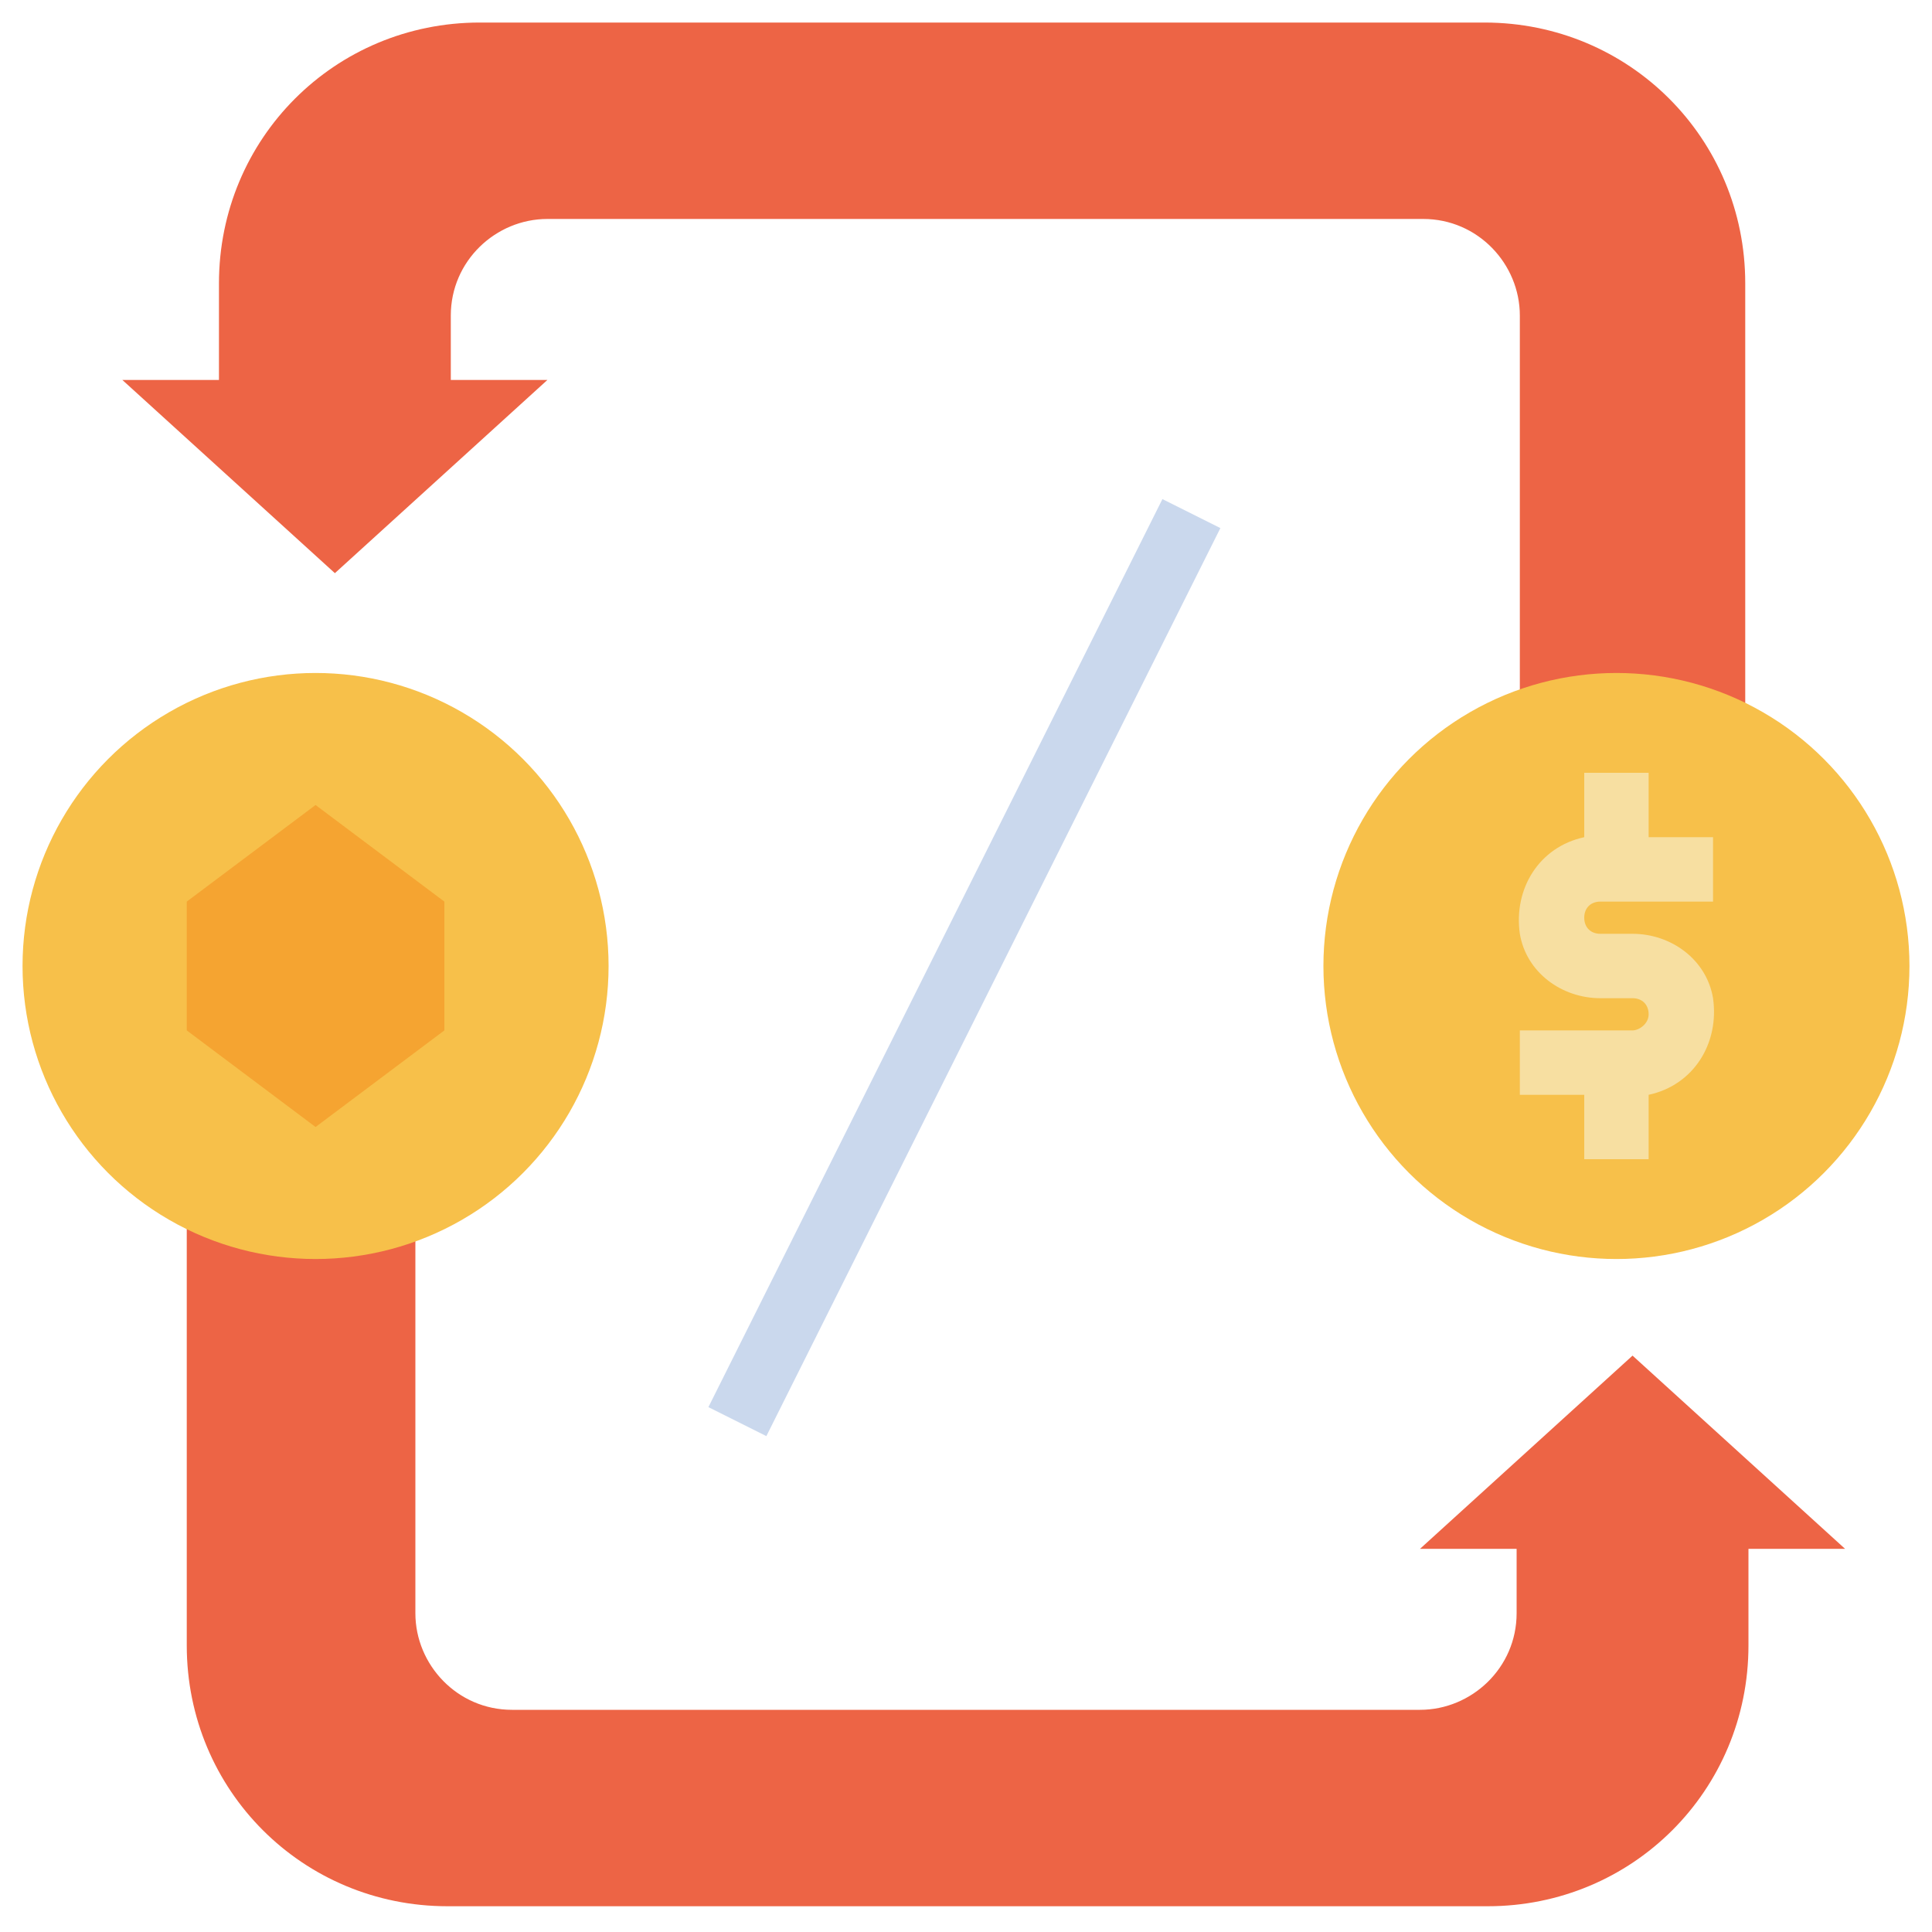
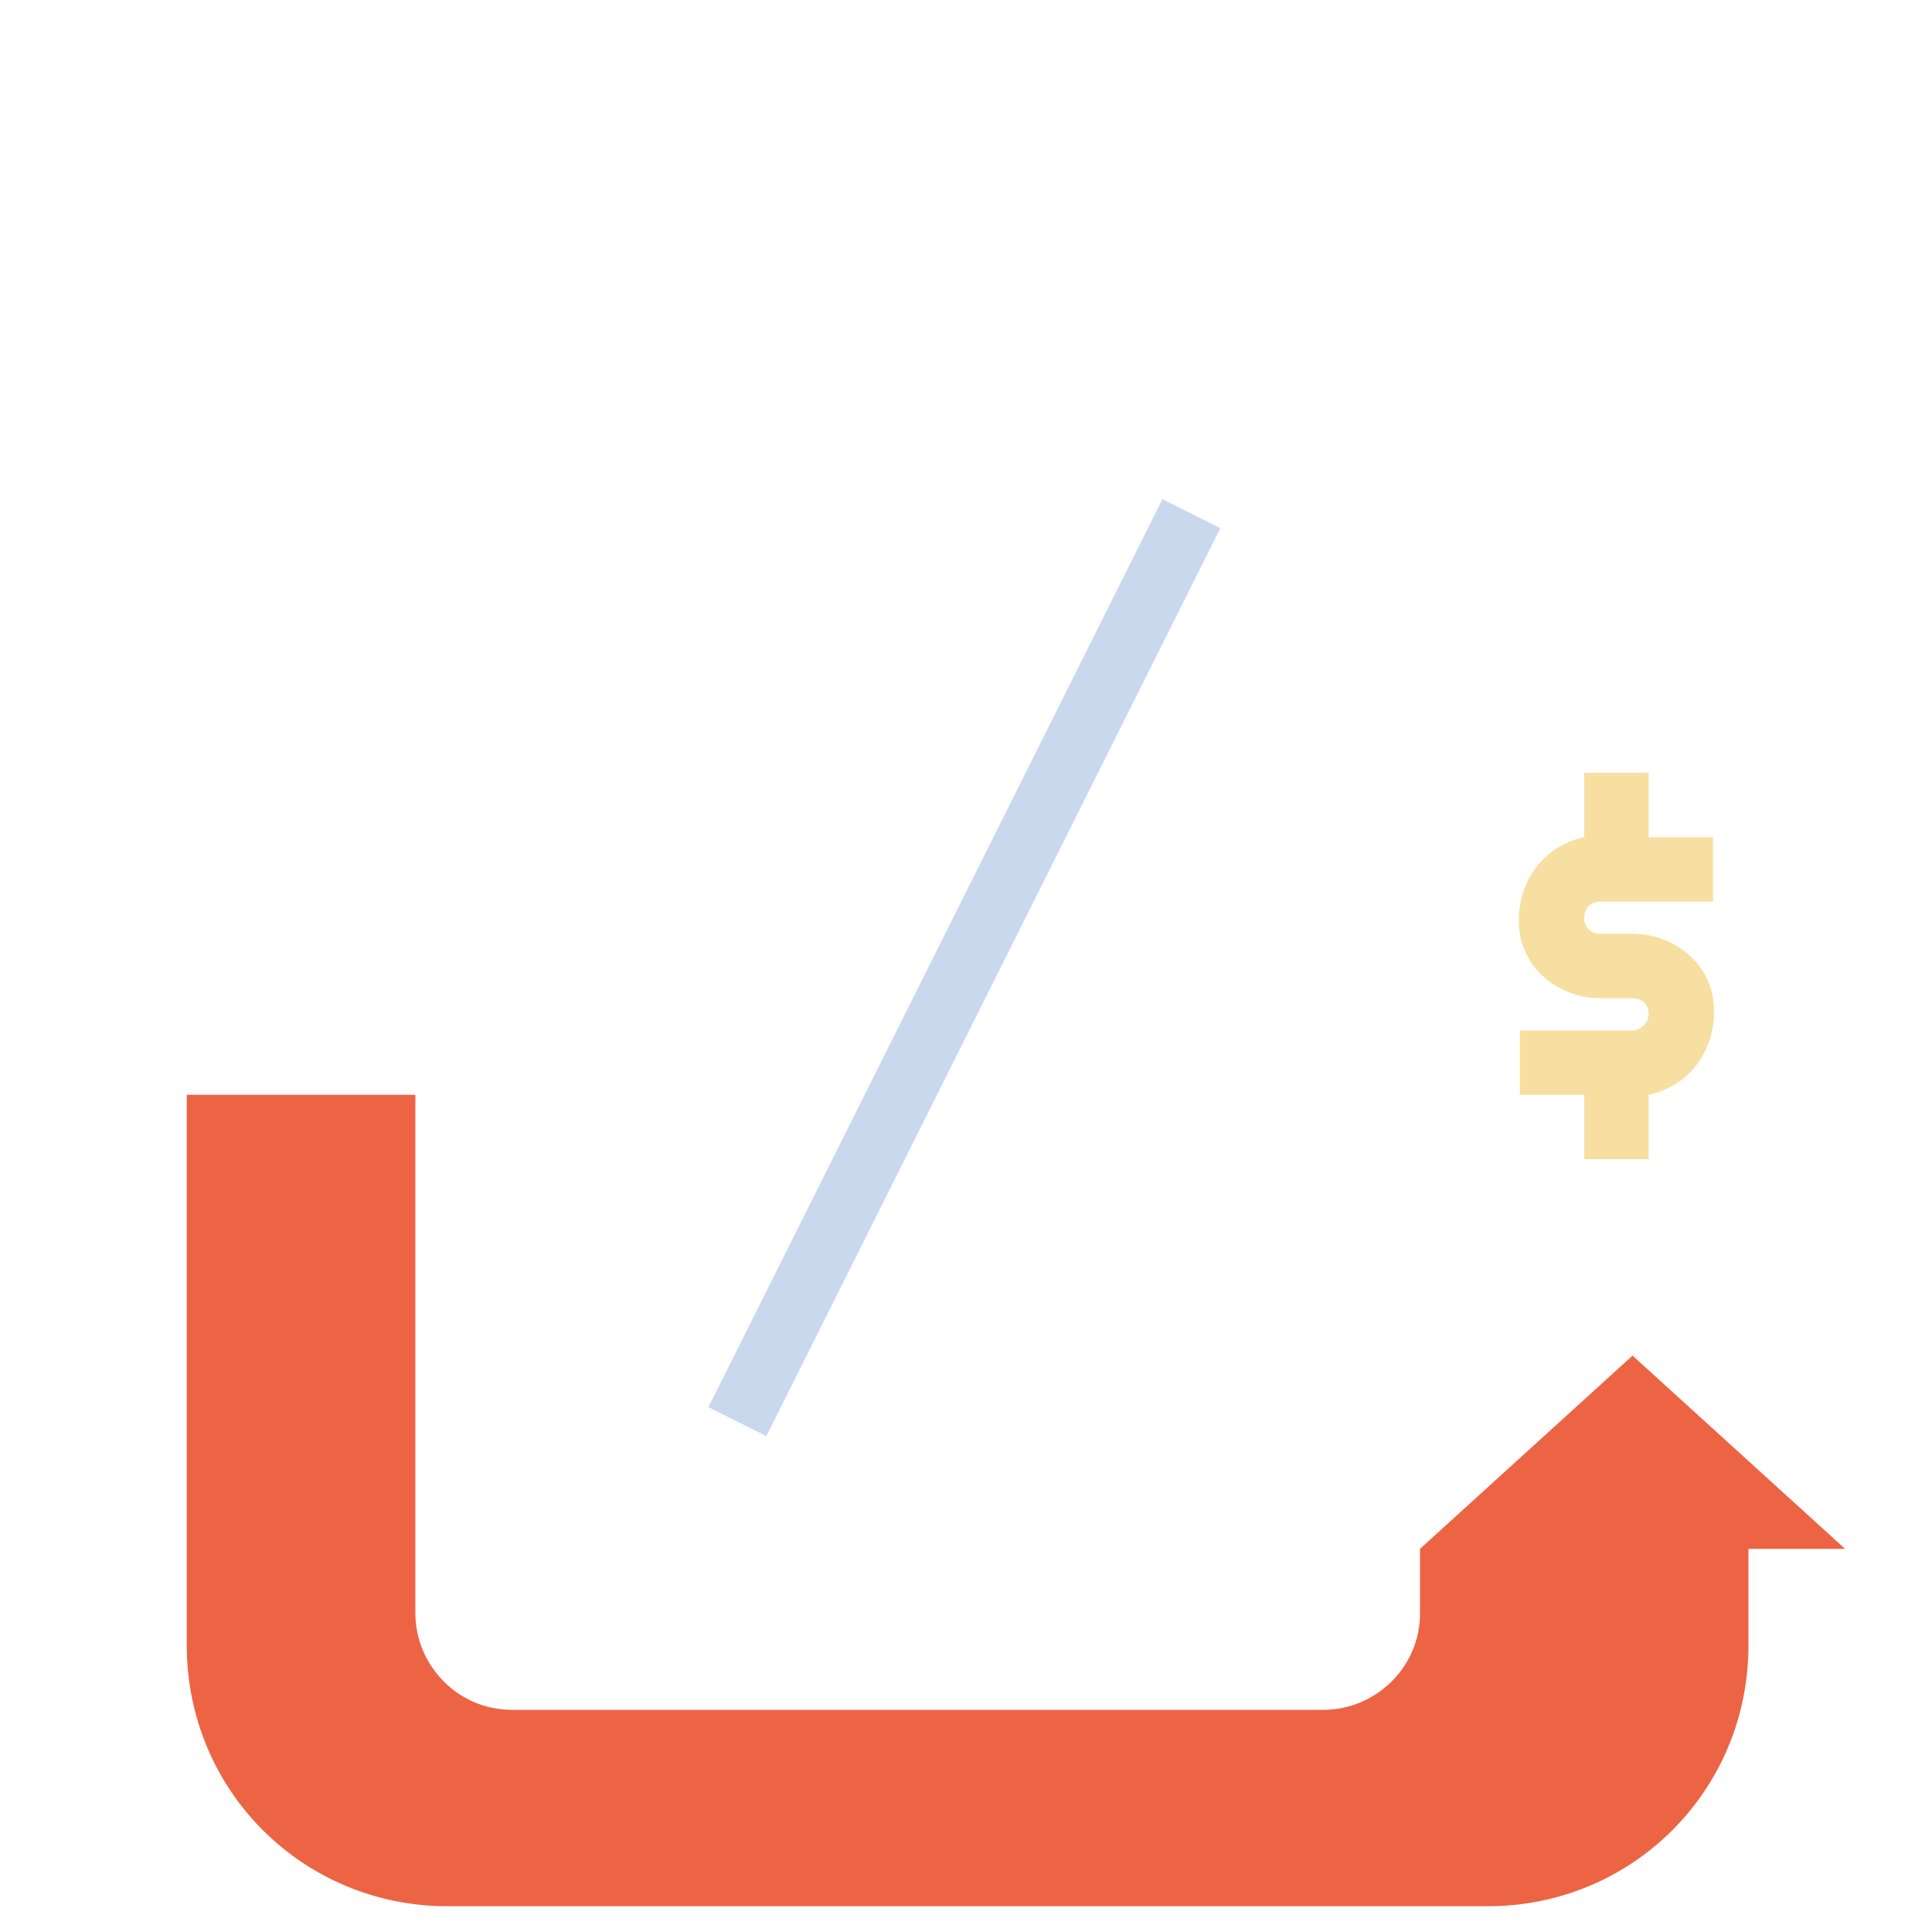
<svg xmlns="http://www.w3.org/2000/svg" version="1.1" id="flat" x="0px" y="0px" width="60px" height="60px" viewBox="0 0 60 60" style="enable-background:new 0 0 60 60;" xml:space="preserve">
  <style type="text/css">
	.st0{fill:#ED6445;}
	.st1{fill:#F7C04A;}
	.st2{fill:#F5A431;}
	.st3{fill:#F7DFA1;}
	.st4{fill:#CAD8ED;}
</style>
-   <path class="st0" d="M5.8,34v17.1c0,4.5,3.6,8.1,8.1,8.1h32.3c4.5,0,8.1-3.6,8.1-8.1v-3h3l-6.6-6l-6.6,6h3v2c0,1.7-1.4,3-3,3H15.9  c-1.7,0-3-1.4-3-3V34H5.8z" />
-   <circle class="st1" cx="9.8" cy="30" r="9.1" />
-   <path class="st0" d="M54.2,23.9V8.8c0-4.5-3.6-8.1-8.1-8.1H14.9c-4.5,0-8.1,3.6-8.1,8.1v3h-3l6.6,6l6.6-6h-3v-2c0-1.7,1.4-3,3-3  h27.2c1.7,0,3,1.4,3,3v14.1H54.2z" />
-   <path class="st2" d="M9.8,25l4,3v4l-4,3l-4-3v-4L9.8,25z" />
-   <circle class="st1" cx="50.2" cy="30" r="9.1" />
+   <path class="st0" d="M5.8,34v17.1c0,4.5,3.6,8.1,8.1,8.1h32.3c4.5,0,8.1-3.6,8.1-8.1v-3h3l-6.6-6l-6.6,6v2c0,1.7-1.4,3-3,3H15.9  c-1.7,0-3-1.4-3-3V34H5.8z" />
  <path class="st3" d="M49.7,28L49.7,28l3.5,0v-2l-2,0v-2h-2V26c-1.4,0.3-2.2,1.6-2,3c0.2,1.2,1.3,2,2.5,2h1c0.3,0,0.5,0.2,0.5,0.5  S50.9,32,50.7,32h-3.5v2h2v2h2V34c1.4-0.3,2.2-1.6,2-3c-0.2-1.2-1.3-2-2.5-2h-1c-0.3,0-0.5-0.2-0.5-0.5C49.2,28.2,49.4,28,49.7,28z" />
  <path class="st4" d="M22,43.7l14.1-28.2l1.8,0.9L23.8,44.6L22,43.7z" />
</svg>